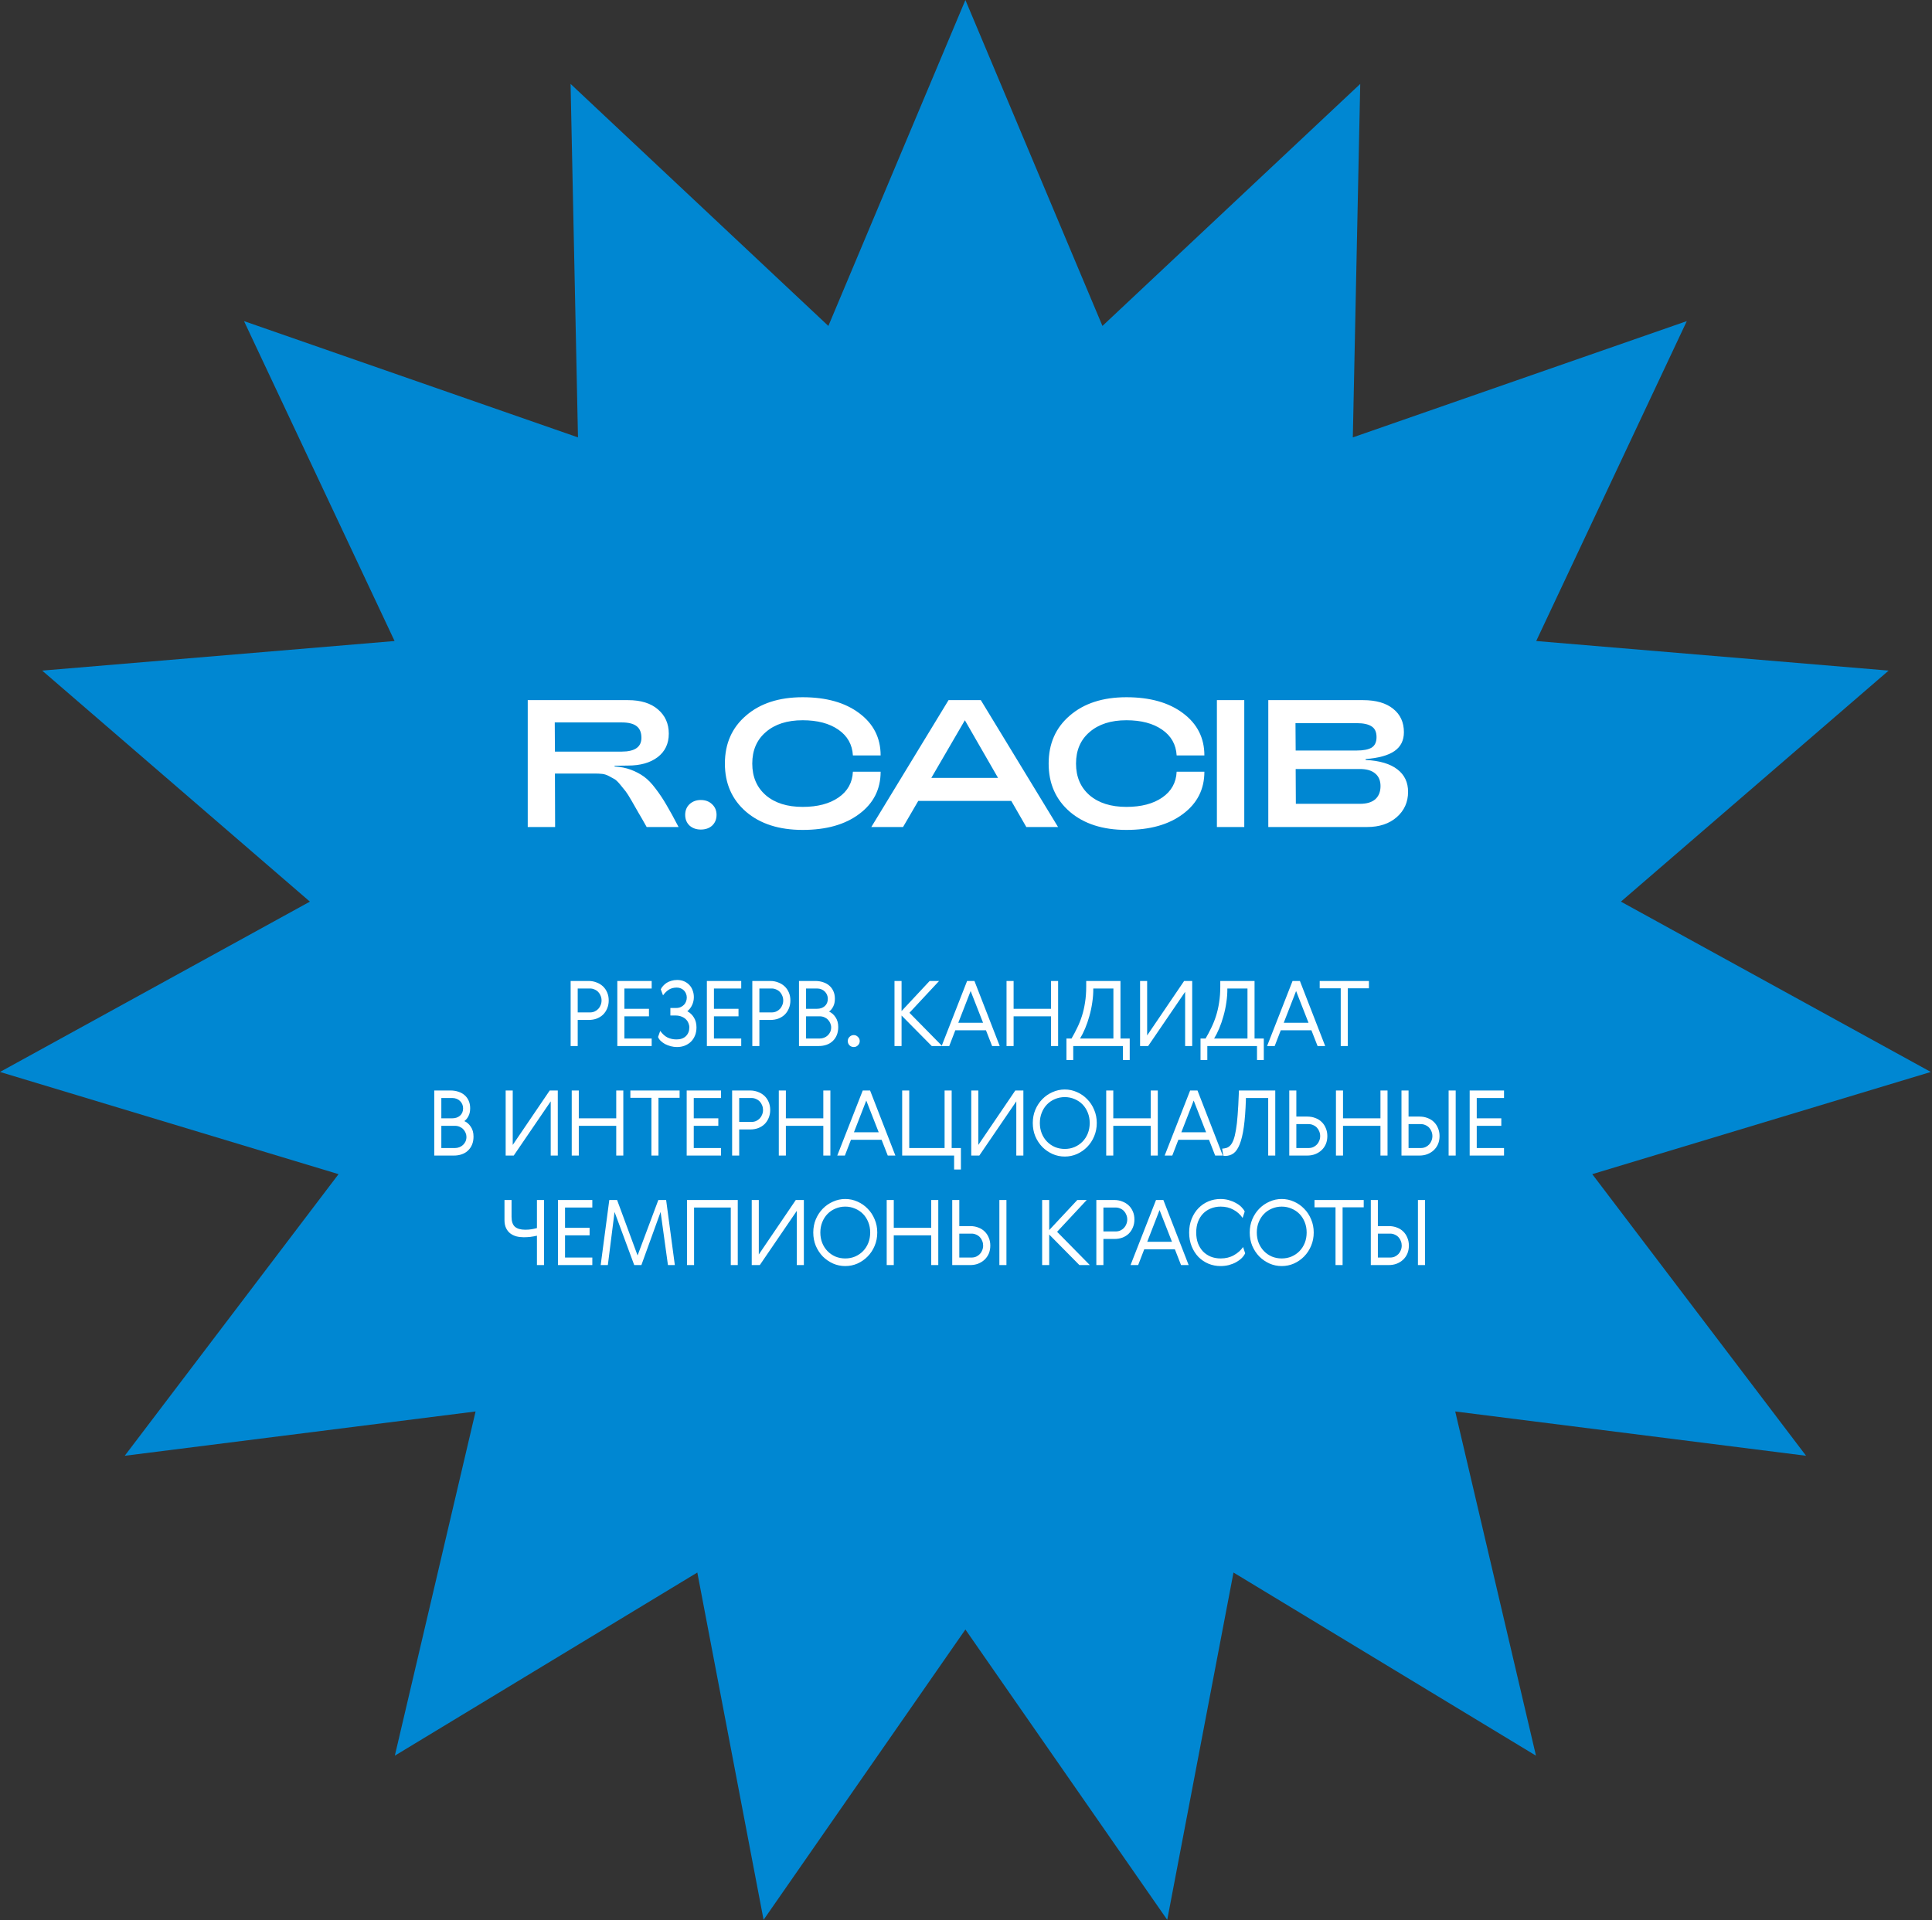
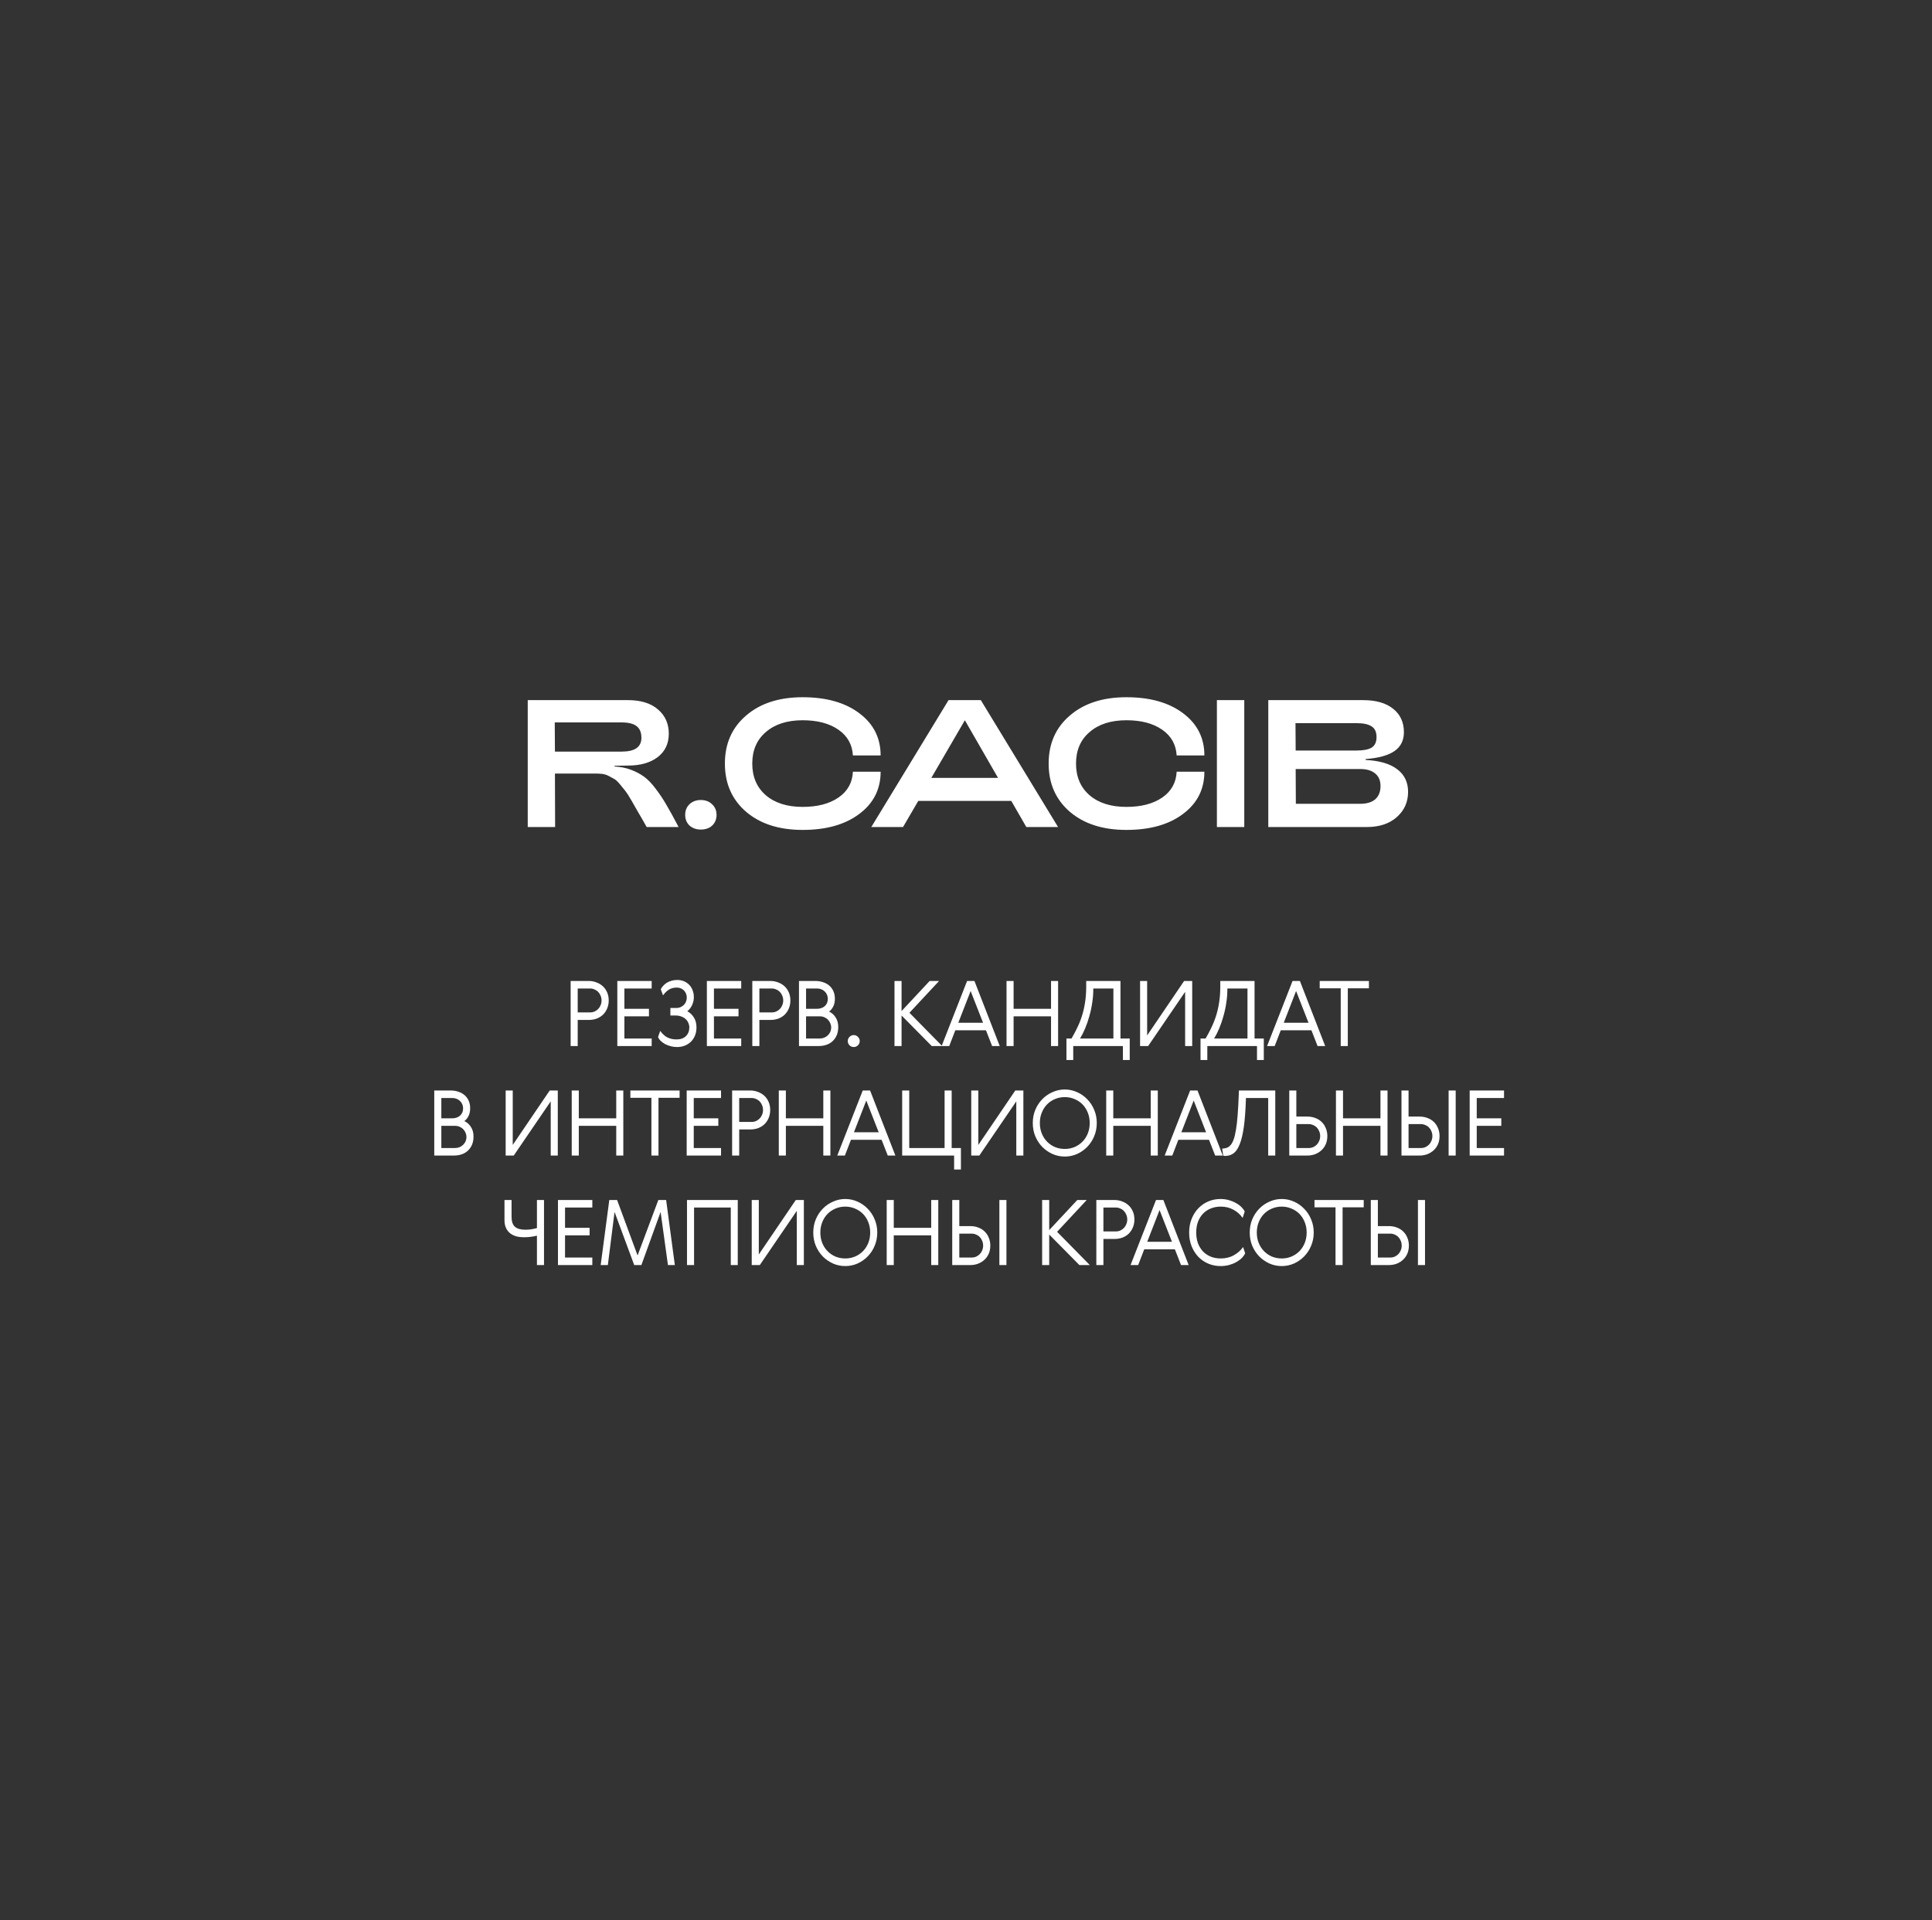
<svg xmlns="http://www.w3.org/2000/svg" width="1023" height="1017" viewBox="0 0 1023 1017" fill="none">
  <rect x="0" y="0" width="1023" height="1017" fill="#333333" stroke="none" />
-   <path d="M511.184 0L583.747 172.621L720.247 44.438L716.325 231.648L893.161 170.067L813.432 339.497L1000.03 355.165L858.278 477.519L1022.37 567.728L843.109 621.849L956.321 771L770.546 747.531L813.306 929.835L653.138 832.833L618.051 1016.77L511.184 863.006L404.318 1016.77L369.231 832.833L209.063 929.835L251.822 747.531L66.047 771L179.26 621.849L0 567.728L164.09 477.519L22.341 355.165L208.936 339.497L129.208 170.067L306.044 231.648L302.122 44.438L438.622 172.621L511.184 0Z" fill="#0087D2" />
  <path d="M293.935 438H279.439V370.8H332.527C339.311 370.8 344.591 372.432 348.367 375.696C352.207 378.96 354.127 383.248 354.127 388.56C354.127 393.872 352.143 398.032 348.175 401.04C344.271 403.984 339.055 405.456 332.527 405.456L325.423 405.552V405.936C328.623 406.128 331.503 406.704 334.063 407.664C336.623 408.624 338.927 409.84 340.975 411.312C343.023 412.784 345.071 414.896 347.119 417.648C349.231 420.4 351.151 423.28 352.879 426.288C354.671 429.296 356.815 433.2 359.311 438H342.415C340.367 434.352 338.895 431.792 337.999 430.32C337.167 428.784 336.015 426.768 334.543 424.272C333.071 421.712 331.983 419.984 331.279 419.088C330.575 418.192 329.615 417.008 328.399 415.536C327.183 414.064 326.191 413.104 325.423 412.656C324.655 412.208 323.663 411.664 322.447 411.024C321.231 410.384 320.047 410 318.895 409.872C317.743 409.744 316.399 409.68 314.863 409.68H293.839L293.935 438ZM293.743 382.608L293.839 398.064H329.167C336.143 398.064 339.631 395.632 339.631 390.768C339.631 387.952 338.799 385.904 337.135 384.624C335.471 383.28 332.815 382.608 329.167 382.608H293.743ZM371.062 439.344C368.694 439.344 366.71 438.64 365.11 437.232C363.574 435.76 362.806 433.872 362.806 431.568C362.806 429.264 363.574 427.376 365.11 425.904C366.71 424.432 368.694 423.696 371.062 423.696C373.494 423.696 375.478 424.432 377.014 425.904C378.614 427.376 379.414 429.264 379.414 431.568C379.414 433.872 378.646 435.76 377.11 437.232C375.574 438.64 373.558 439.344 371.062 439.344ZM454.968 431.088C447.48 436.72 437.496 439.536 425.016 439.536C412.536 439.536 402.552 436.336 395.064 429.936C387.576 423.472 383.832 414.96 383.832 404.4C383.832 393.84 387.576 385.36 395.064 378.96C402.552 372.496 412.536 369.264 425.016 369.264C437.496 369.264 447.48 372.08 454.968 377.712C462.52 383.344 466.296 390.8 466.296 400.08H451.608C451.288 394.32 448.728 389.776 443.928 386.448C439.128 383.12 432.824 381.456 425.016 381.456C416.824 381.456 410.328 383.536 405.528 387.696C400.728 391.792 398.328 397.36 398.328 404.4C398.328 411.44 400.728 417.04 405.528 421.2C410.328 425.296 416.824 427.344 425.016 427.344C432.888 427.344 439.224 425.68 444.024 422.352C448.824 419.024 451.352 414.48 451.608 408.72H466.296C466.296 418 462.52 425.456 454.968 431.088ZM478.163 438H461.363L502.259 370.8H519.347L560.243 438H543.443L535.475 424.176H486.227L478.163 438ZM510.899 381.456L493.139 411.984H528.467L510.899 381.456ZM626.396 431.088C618.908 436.72 608.924 439.536 596.444 439.536C583.964 439.536 573.98 436.336 566.492 429.936C559.004 423.472 555.26 414.96 555.26 404.4C555.26 393.84 559.004 385.36 566.492 378.96C573.98 372.496 583.964 369.264 596.444 369.264C608.924 369.264 618.908 372.08 626.396 377.712C633.948 383.344 637.724 390.8 637.724 400.08H623.036C622.716 394.32 620.156 389.776 615.356 386.448C610.556 383.12 604.252 381.456 596.444 381.456C588.252 381.456 581.756 383.536 576.956 387.696C572.156 391.792 569.756 397.36 569.756 404.4C569.756 411.44 572.156 417.04 576.956 421.2C581.756 425.296 588.252 427.344 596.444 427.344C604.316 427.344 610.652 425.68 615.452 422.352C620.252 419.024 622.78 414.48 623.036 408.72H637.724C637.724 418 633.948 425.456 626.396 431.088ZM658.847 438H644.351V370.8H658.847V438ZM723.885 438H671.565V370.8H721.773C728.621 370.8 733.933 372.336 737.709 375.408C741.485 378.416 743.373 382.544 743.373 387.792C743.373 392.144 741.709 395.472 738.381 397.776C735.053 400.08 729.965 401.488 723.117 402V402.48C730.541 402.864 736.141 404.528 739.917 407.472C743.693 410.352 745.581 414.32 745.581 419.376C745.581 424.816 743.565 429.296 739.533 432.816C735.565 436.272 730.349 438 723.885 438ZM685.965 382.992L686.061 397.488H718.413C721.933 397.488 724.557 396.976 726.285 395.952C728.013 394.864 728.877 393.008 728.877 390.384C728.877 387.696 728.013 385.808 726.285 384.72C724.557 383.568 721.933 382.992 718.413 382.992H685.965ZM686.061 407.28L686.157 425.712H720.141C723.661 425.712 726.349 424.912 728.205 423.312C730.061 421.648 730.989 419.312 730.989 416.304C730.989 413.424 730.061 411.216 728.205 409.68C726.349 408.08 723.661 407.28 720.141 407.28H686.061ZM311.661 519.536C313.165 519.536 314.557 519.792 315.837 520.304C317.149 520.784 318.285 521.472 319.245 522.368C320.205 523.264 320.957 524.352 321.501 525.632C322.045 526.88 322.317 528.288 322.317 529.856C322.317 531.392 322.045 532.8 321.501 534.08C320.989 535.328 320.269 536.416 319.341 537.344C318.413 538.24 317.293 538.944 315.981 539.456C314.701 539.936 313.277 540.176 311.709 540.176H305.901V554H302.157V519.536H311.661ZM305.901 523.52V536.192H312.381C313.277 536.192 314.093 536.032 314.829 535.712C315.597 535.36 316.253 534.896 316.797 534.32C317.341 533.744 317.757 533.072 318.045 532.304C318.365 531.536 318.525 530.72 318.525 529.856C318.525 528.992 318.365 528.176 318.045 527.408C317.757 526.64 317.341 525.968 316.797 525.392C316.253 524.816 315.597 524.368 314.829 524.048C314.093 523.696 313.277 523.52 312.381 523.52H305.901ZM326.874 519.536H345.066V523.52H330.618V534.272H343.626V538.256H330.618V550.016H345.066V554H326.874V519.536ZM363.942 535.568C365.414 536.368 366.582 537.488 367.446 538.928C368.342 540.368 368.79 542.096 368.79 544.112C368.79 545.68 368.534 547.104 368.022 548.384C367.51 549.664 366.79 550.768 365.862 551.696C364.934 552.592 363.83 553.296 362.55 553.808C361.302 554.288 359.942 554.528 358.47 554.528C357.35 554.528 356.246 554.384 355.158 554.096C354.07 553.808 353.062 553.424 352.134 552.944C351.238 552.432 350.454 551.856 349.782 551.216C349.142 550.576 348.694 549.904 348.438 549.2L349.59 545.984C350.806 547.648 352.102 548.816 353.478 549.488C354.886 550.16 356.47 550.496 358.23 550.496C360.342 550.496 361.99 549.92 363.174 548.768C364.39 547.584 364.998 546.032 364.998 544.112C364.998 543.344 364.838 542.592 364.518 541.856C364.23 541.088 363.782 540.416 363.174 539.84C362.566 539.232 361.798 538.752 360.87 538.4C359.942 538.016 358.87 537.824 357.654 537.824H354.966V533.84H358.038C358.934 533.84 359.734 533.68 360.438 533.36C361.142 533.04 361.734 532.624 362.214 532.112C362.694 531.6 363.046 531.024 363.27 530.384C363.526 529.712 363.654 529.024 363.654 528.32C363.654 527.616 363.526 526.944 363.27 526.304C363.014 525.664 362.662 525.104 362.214 524.624C361.766 524.144 361.206 523.76 360.534 523.472C359.894 523.184 359.174 523.04 358.374 523.04C356.71 523.04 355.302 523.408 354.15 524.144C352.998 524.88 351.974 525.888 351.078 527.168L349.878 523.952C350.198 523.28 350.63 522.656 351.174 522.08C351.718 521.472 352.342 520.944 353.046 520.496C353.782 520.048 354.598 519.696 355.494 519.44C356.422 519.152 357.446 519.008 358.566 519.008C359.942 519.008 361.174 519.248 362.262 519.728C363.35 520.208 364.278 520.864 365.046 521.696C365.814 522.496 366.39 523.456 366.774 524.576C367.19 525.664 367.398 526.832 367.398 528.08C367.398 529.552 367.094 530.944 366.486 532.256C365.91 533.536 365.062 534.64 363.942 535.568ZM374.291 519.536H392.483V523.52H378.035V534.272H391.043V538.256H378.035V550.016H392.483V554H374.291V519.536ZM407.855 519.536C409.359 519.536 410.751 519.792 412.031 520.304C413.343 520.784 414.479 521.472 415.439 522.368C416.399 523.264 417.151 524.352 417.695 525.632C418.239 526.88 418.511 528.288 418.511 529.856C418.511 531.392 418.239 532.8 417.695 534.08C417.183 535.328 416.463 536.416 415.535 537.344C414.607 538.24 413.487 538.944 412.175 539.456C410.895 539.936 409.471 540.176 407.903 540.176H402.095V554H398.351V519.536H407.855ZM402.095 523.52V536.192H408.575C409.471 536.192 410.287 536.032 411.023 535.712C411.791 535.36 412.447 534.896 412.991 534.32C413.535 533.744 413.951 533.072 414.239 532.304C414.559 531.536 414.719 530.72 414.719 529.856C414.719 528.992 414.559 528.176 414.239 527.408C413.951 526.64 413.535 525.968 412.991 525.392C412.447 524.816 411.791 524.368 411.023 524.048C410.287 523.696 409.471 523.52 408.575 523.52H402.095ZM439.003 535.76C440.347 536.336 441.483 537.328 442.411 538.736C443.371 540.144 443.851 541.872 443.851 543.92C443.851 545.52 443.595 546.944 443.083 548.192C442.571 549.44 441.851 550.496 440.923 551.36C440.027 552.224 438.939 552.88 437.659 553.328C436.379 553.776 434.971 554 433.435 554H423.067V519.536H431.659C433.195 519.536 434.603 519.76 435.883 520.208C437.163 520.624 438.251 521.232 439.147 522.032C440.075 522.832 440.795 523.824 441.307 525.008C441.819 526.16 442.075 527.472 442.075 528.944C442.075 530.544 441.787 531.904 441.211 533.024C440.667 534.144 439.931 535.056 439.003 535.76ZM434.059 550.016C434.859 550.016 435.627 549.872 436.363 549.584C437.099 549.296 437.739 548.896 438.283 548.384C438.859 547.84 439.307 547.216 439.627 546.512C439.947 545.776 440.107 544.976 440.107 544.112C440.107 543.344 439.947 542.608 439.627 541.904C439.339 541.2 438.923 540.576 438.379 540.032C437.867 539.488 437.227 539.056 436.459 538.736C435.723 538.416 434.923 538.256 434.059 538.256H426.811V550.016H434.059ZM426.811 534.272H432.619C434.251 534.272 435.611 533.808 436.699 532.88C437.787 531.92 438.331 530.624 438.331 528.992C438.331 528.224 438.187 527.504 437.899 526.832C437.611 526.16 437.211 525.584 436.699 525.104C436.219 524.624 435.627 524.24 434.923 523.952C434.219 523.664 433.451 523.52 432.619 523.52H426.811V534.272ZM449.809 553.616C449.201 552.976 448.897 552.224 448.897 551.36C448.897 550.496 449.201 549.76 449.809 549.152C450.449 548.512 451.201 548.192 452.065 548.192C452.929 548.192 453.665 548.512 454.273 549.152C454.913 549.76 455.233 550.496 455.233 551.36C455.233 552.224 454.913 552.976 454.273 553.616C453.665 554.224 452.929 554.528 452.065 554.528C451.201 554.528 450.449 554.224 449.809 553.616ZM473.637 519.536H477.381V535.472L492.261 519.536H497.253L481.557 536.384L498.885 554H493.365L477.381 537.824V554H473.637V519.536ZM529.362 554H525.33L522.066 545.648H505.842L502.626 554H498.594L512.082 519.536H515.97L529.362 554ZM507.426 541.664H520.53L513.954 524.864L507.426 541.664ZM532.961 519.536H536.705V534.272H556.529V519.536H560.273V554H556.529V538.256H536.705V554H532.961V519.536ZM593.293 550.016H598.189V561.392H594.589V554H568.285V561.392H564.685V550.016H567.373C568.461 548.16 569.469 546.256 570.397 544.304C571.357 542.352 572.189 540.272 572.893 538.064C573.597 535.856 574.141 533.488 574.525 530.96C574.941 528.4 575.149 525.584 575.149 522.512V519.536H593.293V550.016ZM589.549 550.016V523.52H578.893C578.925 525.92 578.749 528.368 578.365 530.864C578.013 533.36 577.501 535.776 576.829 538.112C576.189 540.448 575.437 542.64 574.573 544.688C573.709 546.736 572.813 548.512 571.885 550.016H589.549ZM631.274 554H627.53V525.296L607.946 554H603.674V519.536H607.418V548.384L627.002 519.536H631.274V554ZM664.288 550.016H669.184V561.392H665.584V554H639.28V561.392H635.68V550.016H638.368C639.456 548.16 640.464 546.256 641.392 544.304C642.352 542.352 643.184 540.272 643.888 538.064C644.592 535.856 645.136 533.488 645.52 530.96C645.936 528.4 646.144 525.584 646.144 522.512V519.536H664.288V550.016ZM660.544 550.016V523.52H649.888C649.92 525.92 649.744 528.368 649.36 530.864C649.008 533.36 648.496 535.776 647.824 538.112C647.184 540.448 646.432 542.64 645.568 544.688C644.704 546.736 643.808 548.512 642.88 550.016H660.544ZM701.693 554H697.661L694.397 545.648H678.173L674.957 554H670.925L684.413 519.536H688.301L701.693 554ZM679.757 541.664H692.861L686.285 524.864L679.757 541.664ZM698.784 519.536H724.848V523.424H713.664V554H709.92V523.424H698.784V519.536ZM245.88 593.76C247.224 594.336 248.36 595.328 249.288 596.736C250.248 598.144 250.728 599.872 250.728 601.92C250.728 603.52 250.472 604.944 249.96 606.192C249.448 607.44 248.728 608.496 247.8 609.36C246.904 610.224 245.816 610.88 244.536 611.328C243.256 611.776 241.848 612 240.312 612H229.944V577.536H238.536C240.072 577.536 241.48 577.76 242.76 578.208C244.04 578.624 245.128 579.232 246.024 580.032C246.952 580.832 247.672 581.824 248.184 583.008C248.696 584.16 248.952 585.472 248.952 586.944C248.952 588.544 248.664 589.904 248.088 591.024C247.544 592.144 246.808 593.056 245.88 593.76ZM240.936 608.016C241.736 608.016 242.504 607.872 243.24 607.584C243.976 607.296 244.616 606.896 245.16 606.384C245.736 605.84 246.184 605.216 246.504 604.512C246.824 603.776 246.984 602.976 246.984 602.112C246.984 601.344 246.824 600.608 246.504 599.904C246.216 599.2 245.8 598.576 245.256 598.032C244.744 597.488 244.104 597.056 243.336 596.736C242.6 596.416 241.8 596.256 240.936 596.256H233.688V608.016H240.936ZM233.688 592.272H239.496C241.128 592.272 242.488 591.808 243.576 590.88C244.664 589.92 245.208 588.624 245.208 586.992C245.208 586.224 245.064 585.504 244.776 584.832C244.488 584.16 244.088 583.584 243.576 583.104C243.096 582.624 242.504 582.24 241.8 581.952C241.096 581.664 240.328 581.52 239.496 581.52H233.688V592.272ZM295.351 612H291.607V583.296L272.023 612H267.751V577.536H271.495V606.384L291.079 577.536H295.351V612ZM302.733 577.536H306.477V592.272H326.301V577.536H330.045V612H326.301V596.256H306.477V612H302.733V577.536ZM333.786 577.536H359.85V581.424H348.666V612H344.922V581.424H333.786V577.536ZM363.603 577.536H381.795V581.52H367.347V592.272H380.355V596.256H367.347V608.016H381.795V612H363.603V577.536ZM397.167 577.536C398.671 577.536 400.063 577.792 401.343 578.304C402.655 578.784 403.791 579.472 404.751 580.368C405.711 581.264 406.463 582.352 407.007 583.632C407.551 584.88 407.823 586.288 407.823 587.856C407.823 589.392 407.551 590.8 407.007 592.08C406.495 593.328 405.775 594.416 404.847 595.344C403.919 596.24 402.799 596.944 401.487 597.456C400.207 597.936 398.783 598.176 397.215 598.176H391.407V612H387.663V577.536H397.167ZM391.407 581.52V594.192H397.887C398.783 594.192 399.599 594.032 400.335 593.712C401.103 593.36 401.759 592.896 402.303 592.32C402.847 591.744 403.263 591.072 403.551 590.304C403.871 589.536 404.031 588.72 404.031 587.856C404.031 586.992 403.871 586.176 403.551 585.408C403.263 584.64 402.847 583.968 402.303 583.392C401.759 582.816 401.103 582.368 400.335 582.048C399.599 581.696 398.783 581.52 397.887 581.52H391.407ZM412.379 577.536H416.123V592.272H435.947V577.536H439.691V612H435.947V596.256H416.123V612H412.379V577.536ZM474.104 612H470.072L466.808 603.648H450.584L447.368 612H443.336L456.824 577.536H460.712L474.104 612ZM452.168 599.664H465.272L458.696 582.864L452.168 599.664ZM477.702 577.536H481.446V608.016H500.166V577.536H503.91V608.016H508.806V619.392H505.206V612H477.702V577.536ZM541.878 612H538.134V583.296L518.55 612H514.278V577.536H518.022V606.384L537.606 577.536H541.878V612ZM570.284 611.184C568.236 612.08 566.076 612.528 563.804 612.528C561.532 612.528 559.372 612.08 557.324 611.184C555.276 610.256 553.468 609.008 551.9 607.44C550.364 605.84 549.132 603.968 548.204 601.824C547.308 599.648 546.86 597.296 546.86 594.768C546.86 592.24 547.308 589.904 548.204 587.76C549.132 585.584 550.364 583.712 551.9 582.144C553.468 580.544 555.276 579.296 557.324 578.4C559.372 577.472 561.532 577.008 563.804 577.008C566.076 577.008 568.236 577.472 570.284 578.4C572.332 579.296 574.124 580.544 575.66 582.144C577.228 583.712 578.46 585.584 579.356 587.76C580.284 589.904 580.748 592.24 580.748 594.768C580.748 597.296 580.284 599.648 579.356 601.824C578.46 603.968 577.228 605.84 575.66 607.44C574.124 609.008 572.332 610.256 570.284 611.184ZM568.988 582.096C567.388 581.392 565.66 581.04 563.804 581.04C561.948 581.04 560.204 581.392 558.572 582.096C556.972 582.768 555.58 583.712 554.396 584.928C553.212 586.144 552.284 587.6 551.612 589.296C550.94 590.96 550.604 592.784 550.604 594.768C550.604 596.752 550.94 598.592 551.612 600.288C552.284 601.952 553.212 603.392 554.396 604.608C555.58 605.824 556.972 606.784 558.572 607.488C560.204 608.16 561.948 608.496 563.804 608.496C565.66 608.496 567.388 608.16 568.988 607.488C570.62 606.784 572.028 605.824 573.212 604.608C574.396 603.392 575.324 601.952 575.996 600.288C576.668 598.592 577.004 596.752 577.004 594.768C577.004 592.784 576.668 590.96 575.996 589.296C575.324 587.6 574.396 586.144 573.212 584.928C572.028 583.712 570.62 582.768 568.988 582.096ZM585.742 577.536H589.486V592.272H609.31V577.536H613.054V612H609.31V596.256H589.486V612H585.742V577.536ZM647.466 612H643.434L640.17 603.648H623.946L620.73 612H616.698L630.186 577.536H634.074L647.466 612ZM625.53 599.664H638.634L632.058 582.864L625.53 599.664ZM675.257 577.536V612H671.513V581.52H659.705V582.336C659.513 588.224 659.145 593.088 658.601 596.928C658.057 600.768 657.321 603.824 656.393 606.096C655.497 608.336 654.409 609.92 653.129 610.848C651.881 611.744 650.425 612.192 648.761 612.192C648.345 612.192 647.993 612.144 647.705 612.048L647.129 608.352C647.993 608.288 648.793 608.144 649.529 607.92C650.265 607.664 650.937 607.2 651.545 606.528C652.153 605.856 652.697 604.88 653.177 603.6C653.657 602.32 654.073 600.608 654.425 598.464C654.809 596.32 655.113 593.664 655.337 590.496C655.593 587.296 655.801 583.456 655.961 578.976L656.009 577.536H675.257ZM692.176 612H682.672V577.536H686.416V591.36H692.224C693.792 591.36 695.216 591.616 696.496 592.128C697.808 592.608 698.928 593.312 699.856 594.24C700.784 595.136 701.504 596.224 702.016 597.504C702.56 598.752 702.832 600.144 702.832 601.68C702.832 603.248 702.56 604.672 702.016 605.952C701.472 607.2 700.72 608.272 699.76 609.168C698.8 610.064 697.664 610.768 696.352 611.28C695.072 611.76 693.68 612 692.176 612ZM686.416 608.016H692.896C693.792 608.016 694.608 607.856 695.344 607.536C696.112 607.184 696.768 606.72 697.312 606.144C697.856 605.568 698.272 604.896 698.56 604.128C698.88 603.36 699.04 602.544 699.04 601.68C699.04 600.816 698.88 600 698.56 599.232C698.272 598.464 697.856 597.792 697.312 597.216C696.768 596.64 696.112 596.192 695.344 595.872C694.608 595.52 693.792 595.344 692.896 595.344H686.416V608.016ZM707.388 577.536H711.132V592.272H730.956V577.536H734.7V612H730.956V596.256H711.132V612H707.388V577.536ZM767.049 577.536V612H770.793V577.536H767.049ZM751.593 612H742.089V577.536H745.833V591.36H751.641C753.209 591.36 754.633 591.616 755.913 592.128C757.225 592.608 758.345 593.312 759.273 594.24C760.201 595.136 760.921 596.224 761.433 597.504C761.977 598.752 762.249 600.144 762.249 601.68C762.249 603.248 761.977 604.672 761.433 605.952C760.889 607.2 760.137 608.272 759.177 609.168C758.217 610.064 757.081 610.768 755.769 611.28C754.489 611.76 753.097 612 751.593 612ZM745.833 608.016H752.313C753.209 608.016 754.025 607.856 754.761 607.536C755.529 607.184 756.185 606.72 756.729 606.144C757.273 605.568 757.689 604.896 757.977 604.128C758.297 603.36 758.457 602.544 758.457 601.68C758.457 600.816 758.297 600 757.977 599.232C757.689 598.464 757.273 597.792 756.729 597.216C756.185 596.64 755.529 596.192 754.761 595.872C754.025 595.52 753.209 595.344 752.313 595.344H745.833V608.016ZM778.196 577.536H796.388V581.52H781.94V592.272H794.948V596.256H781.94V608.016H796.388V612H778.196V577.536ZM270.87 635.536V644.416C270.87 646.912 271.478 648.688 272.694 649.744C273.91 650.768 275.718 651.28 278.118 651.28C279.334 651.28 280.422 651.2 281.382 651.04C282.342 650.88 283.318 650.672 284.31 650.416V635.536H288.054V670H284.31V654.448C283.19 654.704 282.038 654.912 280.854 655.072C279.702 655.2 278.518 655.264 277.302 655.264C275.926 655.264 274.614 655.104 273.366 654.784C272.15 654.432 271.078 653.904 270.15 653.2C269.222 652.464 268.486 651.52 267.942 650.368C267.398 649.216 267.126 647.824 267.126 646.192V635.536H270.87ZM295.444 635.536H313.636V639.52H299.188V650.272H312.196V654.256H299.188V666.016H313.636V670H295.444V635.536ZM348.592 635.536H352.72L357.328 670H353.68L349.792 641.872L339.616 670H335.824L325.408 641.872L321.856 670H318.064L322.624 635.536H326.752L337.6 664.912L348.592 635.536ZM363.767 635.536H390.647V670H386.951V639.52H367.511V670H363.767V635.536ZM425.646 670H421.902V641.296L402.318 670H398.046V635.536H401.79V664.384L421.374 635.536H425.646V670ZM454.052 669.184C452.004 670.08 449.844 670.528 447.572 670.528C445.3 670.528 443.14 670.08 441.092 669.184C439.044 668.256 437.236 667.008 435.668 665.44C434.132 663.84 432.9 661.968 431.972 659.824C431.076 657.648 430.628 655.296 430.628 652.768C430.628 650.24 431.076 647.904 431.972 645.76C432.9 643.584 434.132 641.712 435.668 640.144C437.236 638.544 439.044 637.296 441.092 636.4C443.14 635.472 445.3 635.008 447.572 635.008C449.844 635.008 452.004 635.472 454.052 636.4C456.1 637.296 457.892 638.544 459.428 640.144C460.996 641.712 462.228 643.584 463.124 645.76C464.052 647.904 464.516 650.24 464.516 652.768C464.516 655.296 464.052 657.648 463.124 659.824C462.228 661.968 460.996 663.84 459.428 665.44C457.892 667.008 456.1 668.256 454.052 669.184ZM452.756 640.096C451.156 639.392 449.428 639.04 447.572 639.04C445.716 639.04 443.972 639.392 442.34 640.096C440.74 640.768 439.348 641.712 438.164 642.928C436.98 644.144 436.052 645.6 435.38 647.296C434.708 648.96 434.372 650.784 434.372 652.768C434.372 654.752 434.708 656.592 435.38 658.288C436.052 659.952 436.98 661.392 438.164 662.608C439.348 663.824 440.74 664.784 442.34 665.488C443.972 666.16 445.716 666.496 447.572 666.496C449.428 666.496 451.156 666.16 452.756 665.488C454.388 664.784 455.796 663.824 456.98 662.608C458.164 661.392 459.092 659.952 459.764 658.288C460.436 656.592 460.772 654.752 460.772 652.768C460.772 650.784 460.436 648.96 459.764 647.296C459.092 645.6 458.164 644.144 456.98 642.928C455.796 641.712 454.388 640.768 452.756 640.096ZM469.51 635.536H473.254V650.272H493.078V635.536H496.822V670H493.078V654.256H473.254V670H469.51V635.536ZM529.17 635.536V670H532.914V635.536H529.17ZM513.714 670H504.21V635.536H507.954V649.36H513.762C515.33 649.36 516.754 649.616 518.034 650.128C519.346 650.608 520.466 651.312 521.394 652.24C522.322 653.136 523.042 654.224 523.554 655.504C524.098 656.752 524.37 658.144 524.37 659.68C524.37 661.248 524.098 662.672 523.554 663.952C523.01 665.2 522.258 666.272 521.298 667.168C520.338 668.064 519.202 668.768 517.89 669.28C516.61 669.76 515.218 670 513.714 670ZM507.954 666.016H514.434C515.33 666.016 516.146 665.856 516.882 665.536C517.65 665.184 518.306 664.72 518.85 664.144C519.394 663.568 519.81 662.896 520.098 662.128C520.418 661.36 520.578 660.544 520.578 659.68C520.578 658.816 520.418 658 520.098 657.232C519.81 656.464 519.394 655.792 518.85 655.216C518.306 654.64 517.65 654.192 516.882 653.872C516.146 653.52 515.33 653.344 514.434 653.344H507.954V666.016ZM551.815 635.536H555.559V651.472L570.439 635.536H575.431L559.735 652.384L577.063 670H571.543L555.559 653.824V670H551.815V635.536ZM590.019 635.536C591.523 635.536 592.915 635.792 594.195 636.304C595.507 636.784 596.643 637.472 597.603 638.368C598.563 639.264 599.315 640.352 599.859 641.632C600.403 642.88 600.675 644.288 600.675 645.856C600.675 647.392 600.403 648.8 599.859 650.08C599.347 651.328 598.627 652.416 597.699 653.344C596.771 654.24 595.651 654.944 594.339 655.456C593.059 655.936 591.635 656.176 590.067 656.176H584.259V670H580.515V635.536H590.019ZM584.259 639.52V652.192H590.739C591.635 652.192 592.451 652.032 593.187 651.712C593.955 651.36 594.611 650.896 595.155 650.32C595.699 649.744 596.115 649.072 596.403 648.304C596.723 647.536 596.883 646.72 596.883 645.856C596.883 644.992 596.723 644.176 596.403 643.408C596.115 642.64 595.699 641.968 595.155 641.392C594.611 640.816 593.955 640.368 593.187 640.048C592.451 639.696 591.635 639.52 590.739 639.52H584.259ZM629.396 670H625.364L622.1 661.648H605.876L602.66 670H598.628L612.116 635.536H616.004L629.396 670ZM607.46 657.664H620.564L613.988 640.864L607.46 657.664ZM659.321 663.76C658.905 664.656 658.281 665.52 657.449 666.352C656.617 667.152 655.625 667.872 654.473 668.512C653.353 669.12 652.089 669.616 650.681 670C649.273 670.352 647.801 670.528 646.265 670.528C644.025 670.528 641.897 670.112 639.881 669.28C637.897 668.448 636.137 667.264 634.601 665.728C633.097 664.16 631.897 662.288 631.001 660.112C630.105 657.904 629.657 655.456 629.657 652.768C629.657 650.08 630.105 647.648 631.001 645.472C631.897 643.264 633.097 641.392 634.601 639.856C636.137 638.288 637.897 637.088 639.881 636.256C641.897 635.424 644.025 635.008 646.265 635.008C647.801 635.008 649.257 635.2 650.633 635.584C652.009 635.968 653.257 636.48 654.377 637.12C655.529 637.728 656.505 638.432 657.305 639.232C658.105 640.032 658.697 640.832 659.081 641.632L657.977 645.04C656.697 643.184 655.065 641.728 653.081 640.672C651.129 639.584 648.889 639.04 646.361 639.04C644.441 639.04 642.681 639.376 641.081 640.048C639.481 640.688 638.105 641.616 636.953 642.832C635.833 644.016 634.953 645.456 634.313 647.152C633.705 648.816 633.401 650.688 633.401 652.768C633.401 654.848 633.705 656.736 634.313 658.432C634.953 660.096 635.833 661.536 636.953 662.752C638.105 663.936 639.481 664.864 641.081 665.536C642.681 666.176 644.441 666.496 646.361 666.496C649.017 666.496 651.353 665.92 653.369 664.768C655.417 663.616 657.033 662.176 658.217 660.448L659.321 663.76ZM685.157 669.184C683.109 670.08 680.949 670.528 678.677 670.528C676.405 670.528 674.245 670.08 672.197 669.184C670.149 668.256 668.341 667.008 666.773 665.44C665.237 663.84 664.005 661.968 663.077 659.824C662.181 657.648 661.733 655.296 661.733 652.768C661.733 650.24 662.181 647.904 663.077 645.76C664.005 643.584 665.237 641.712 666.773 640.144C668.341 638.544 670.149 637.296 672.197 636.4C674.245 635.472 676.405 635.008 678.677 635.008C680.949 635.008 683.109 635.472 685.157 636.4C687.205 637.296 688.997 638.544 690.533 640.144C692.101 641.712 693.333 643.584 694.229 645.76C695.157 647.904 695.621 650.24 695.621 652.768C695.621 655.296 695.157 657.648 694.229 659.824C693.333 661.968 692.101 663.84 690.533 665.44C688.997 667.008 687.205 668.256 685.157 669.184ZM683.861 640.096C682.261 639.392 680.533 639.04 678.677 639.04C676.821 639.04 675.077 639.392 673.445 640.096C671.845 640.768 670.453 641.712 669.269 642.928C668.085 644.144 667.157 645.6 666.485 647.296C665.813 648.96 665.477 650.784 665.477 652.768C665.477 654.752 665.813 656.592 666.485 658.288C667.157 659.952 668.085 661.392 669.269 662.608C670.453 663.824 671.845 664.784 673.445 665.488C675.077 666.16 676.821 666.496 678.677 666.496C680.533 666.496 682.261 666.16 683.861 665.488C685.493 664.784 686.901 663.824 688.085 662.608C689.269 661.392 690.197 659.952 690.869 658.288C691.541 656.592 691.877 654.752 691.877 652.768C691.877 650.784 691.541 648.96 690.869 647.296C690.197 645.6 689.269 644.144 688.085 642.928C686.901 641.712 685.493 640.768 683.861 640.096ZM696.029 635.536H722.093V639.424H710.909V670H707.165V639.424H696.029V635.536ZM750.806 635.536V670H754.55V635.536H750.806ZM735.35 670H725.846V635.536H729.59V649.36H735.398C736.966 649.36 738.39 649.616 739.67 650.128C740.982 650.608 742.102 651.312 743.03 652.24C743.958 653.136 744.678 654.224 745.19 655.504C745.734 656.752 746.006 658.144 746.006 659.68C746.006 661.248 745.734 662.672 745.19 663.952C744.646 665.2 743.894 666.272 742.934 667.168C741.974 668.064 740.838 668.768 739.526 669.28C738.246 669.76 736.854 670 735.35 670ZM729.59 666.016H736.07C736.966 666.016 737.782 665.856 738.518 665.536C739.286 665.184 739.942 664.72 740.486 664.144C741.03 663.568 741.446 662.896 741.734 662.128C742.054 661.36 742.214 660.544 742.214 659.68C742.214 658.816 742.054 658 741.734 657.232C741.446 656.464 741.03 655.792 740.486 655.216C739.942 654.64 739.286 654.192 738.518 653.872C737.782 653.52 736.966 653.344 736.07 653.344H729.59V666.016Z" fill="white" />
</svg>